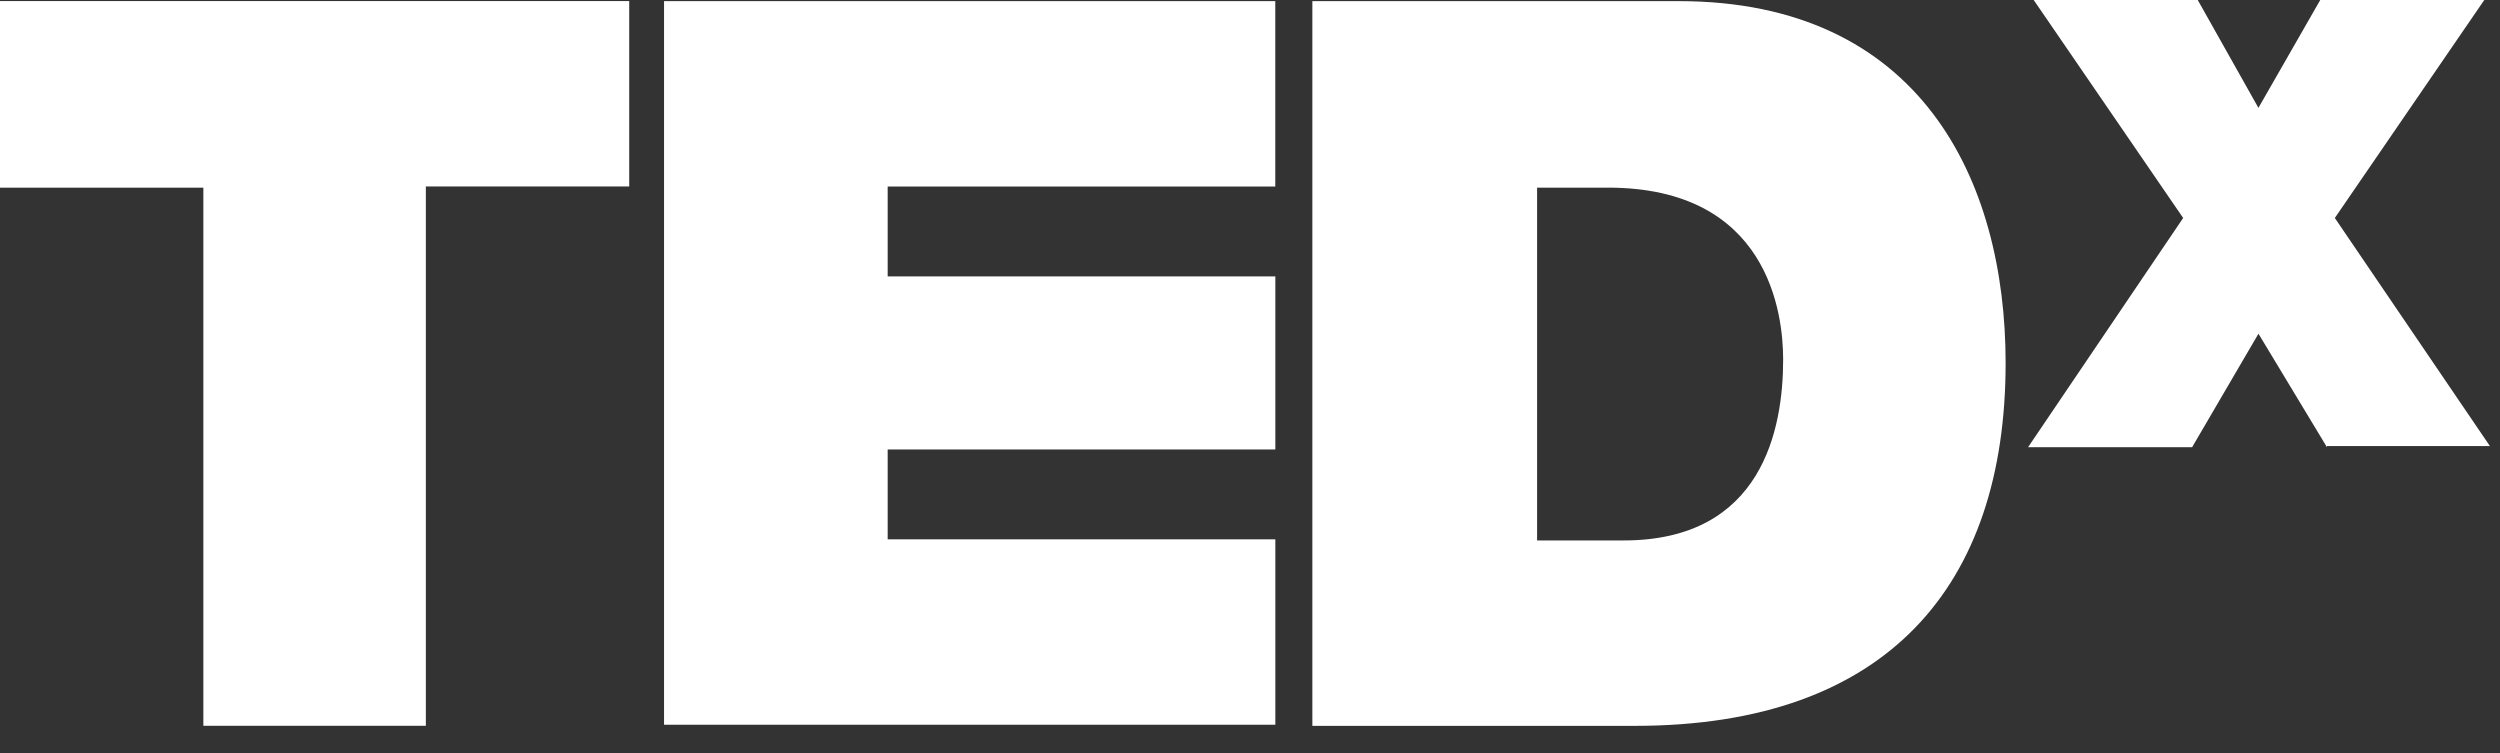
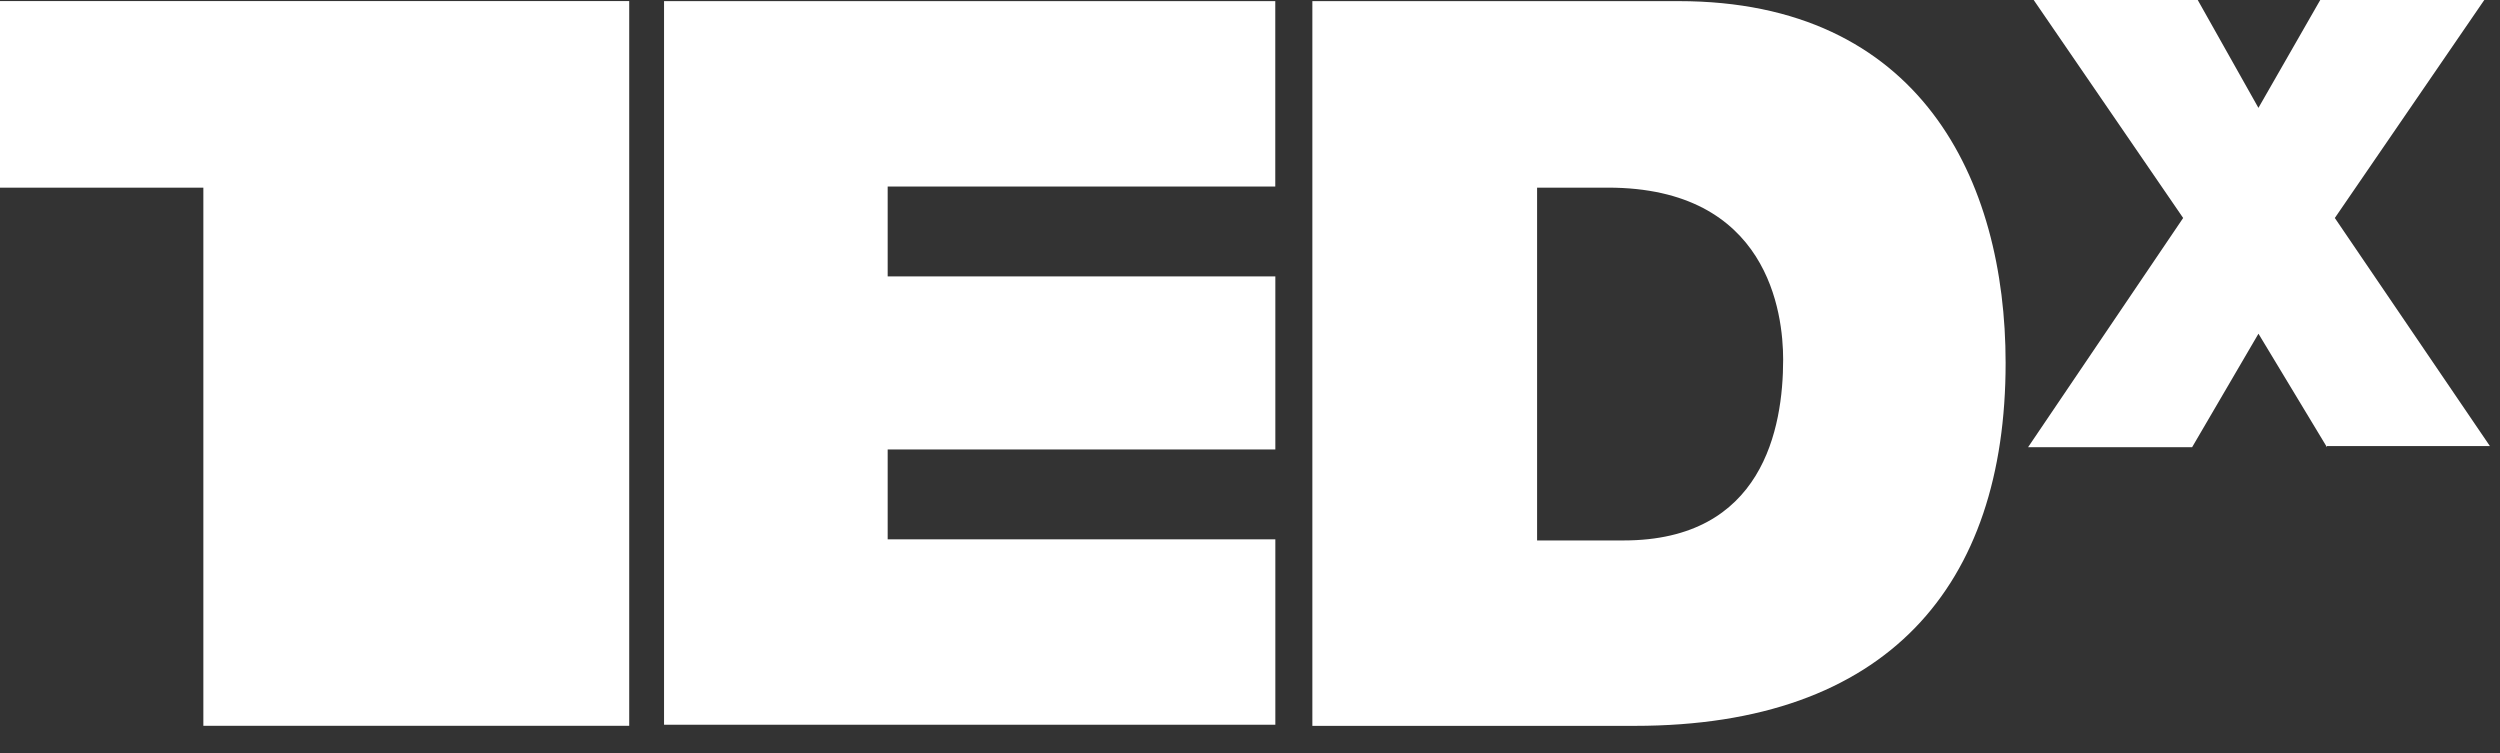
<svg xmlns="http://www.w3.org/2000/svg" width="73" height="22" fill="none">
  <rect width="100%" height="100%" fill="#333333" stroke="none" />
-   <path fill="#fff" d="M5.938 5.48H0V.032h18.373v5.413h-5.938v15.749H5.938V5.479ZM19.39.033h17.848v5.413H25.92v2.625h11.32v5.053H25.92v2.624h11.32v5.414H19.39V.033Zm25.46 15.748h2.56c4.068 0 4.658-3.28 4.658-5.282 0-1.345-.426-5.02-5.118-5.02h-2.067v10.302h-.033ZM38.321.033h10.696c7.054 0 9.547 5.217 9.547 10.565 0 6.496-3.444 10.597-10.827 10.597h-9.416V.033Zm29.626 13.025-2-3.314-1.937 3.314h-4.79l4.528-6.693L59.384 0h4.79l1.772 3.15L67.751 0h4.79l-4.364 6.365 4.528 6.66h-4.758v.033Z" />
+   <path fill="#fff" d="M5.938 5.48H0V.032h18.373v5.413v15.749H5.938V5.479ZM19.39.033h17.848v5.413H25.92v2.625h11.32v5.053H25.92v2.624h11.32v5.414H19.39V.033Zm25.46 15.748h2.56c4.068 0 4.658-3.28 4.658-5.282 0-1.345-.426-5.02-5.118-5.02h-2.067v10.302h-.033ZM38.321.033h10.696c7.054 0 9.547 5.217 9.547 10.565 0 6.496-3.444 10.597-10.827 10.597h-9.416V.033Zm29.626 13.025-2-3.314-1.937 3.314h-4.79l4.528-6.693L59.384 0h4.79l1.772 3.15L67.751 0h4.79l-4.364 6.365 4.528 6.66h-4.758v.033Z" />
</svg>